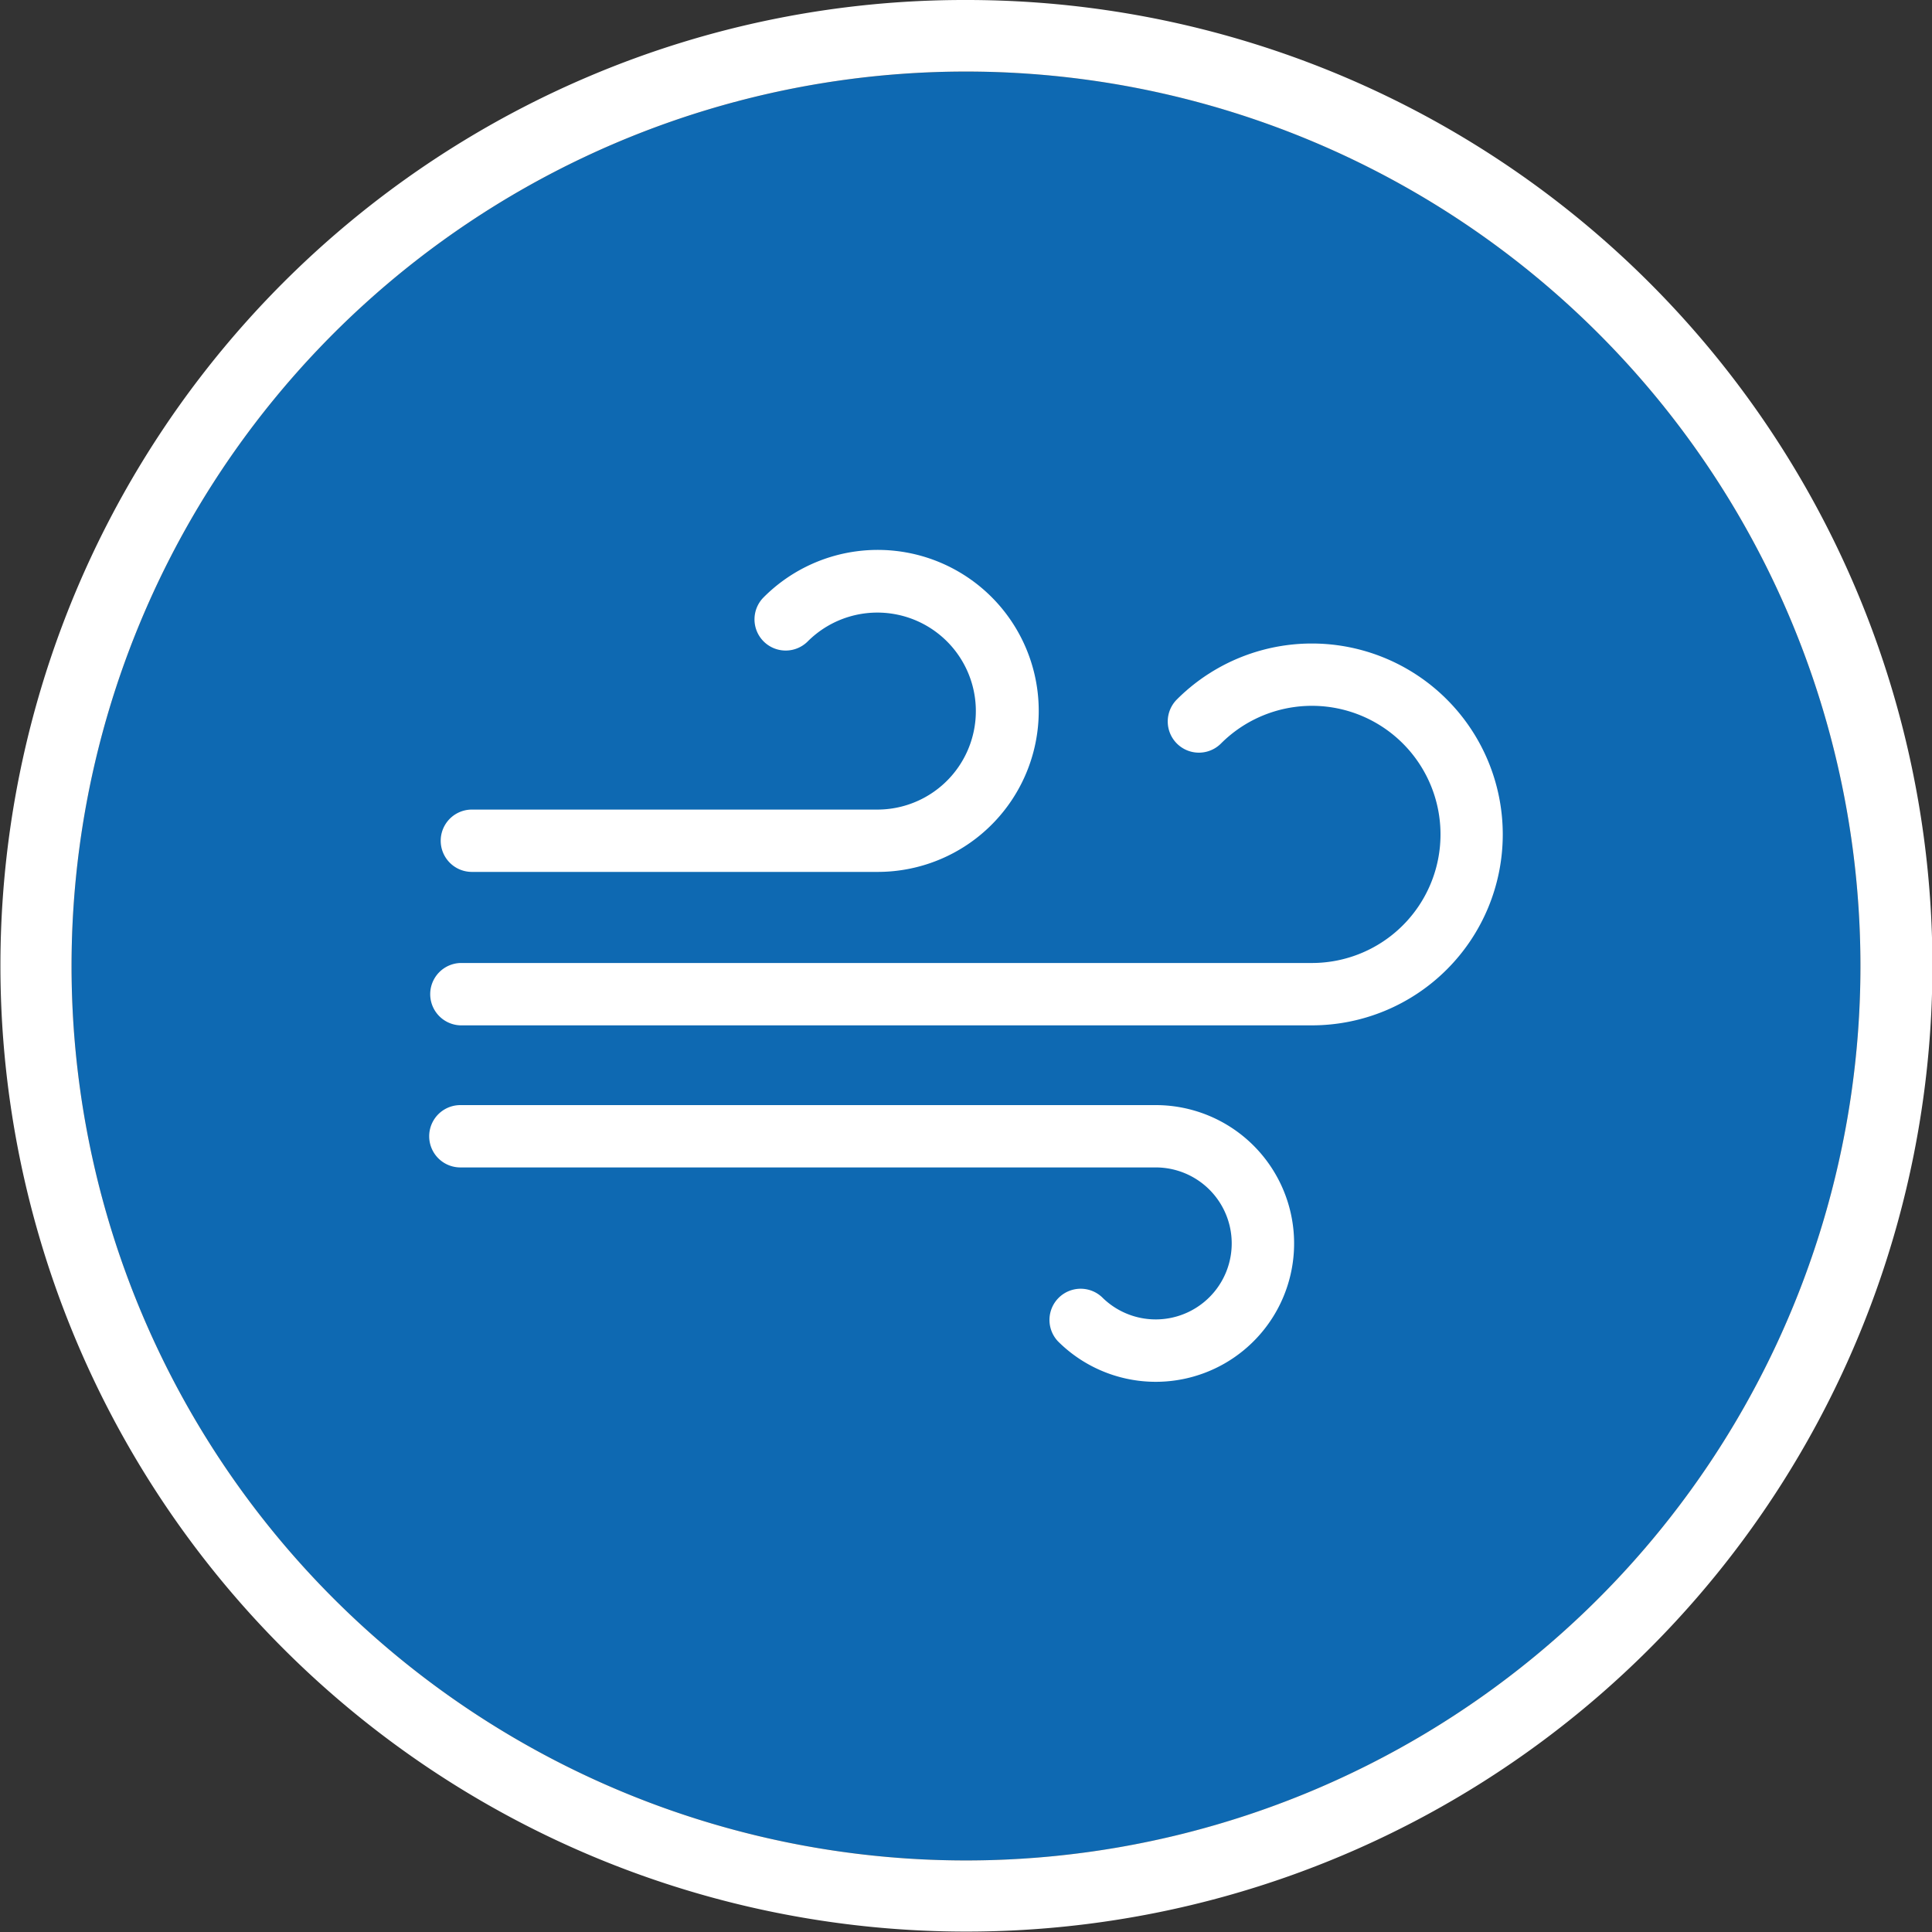
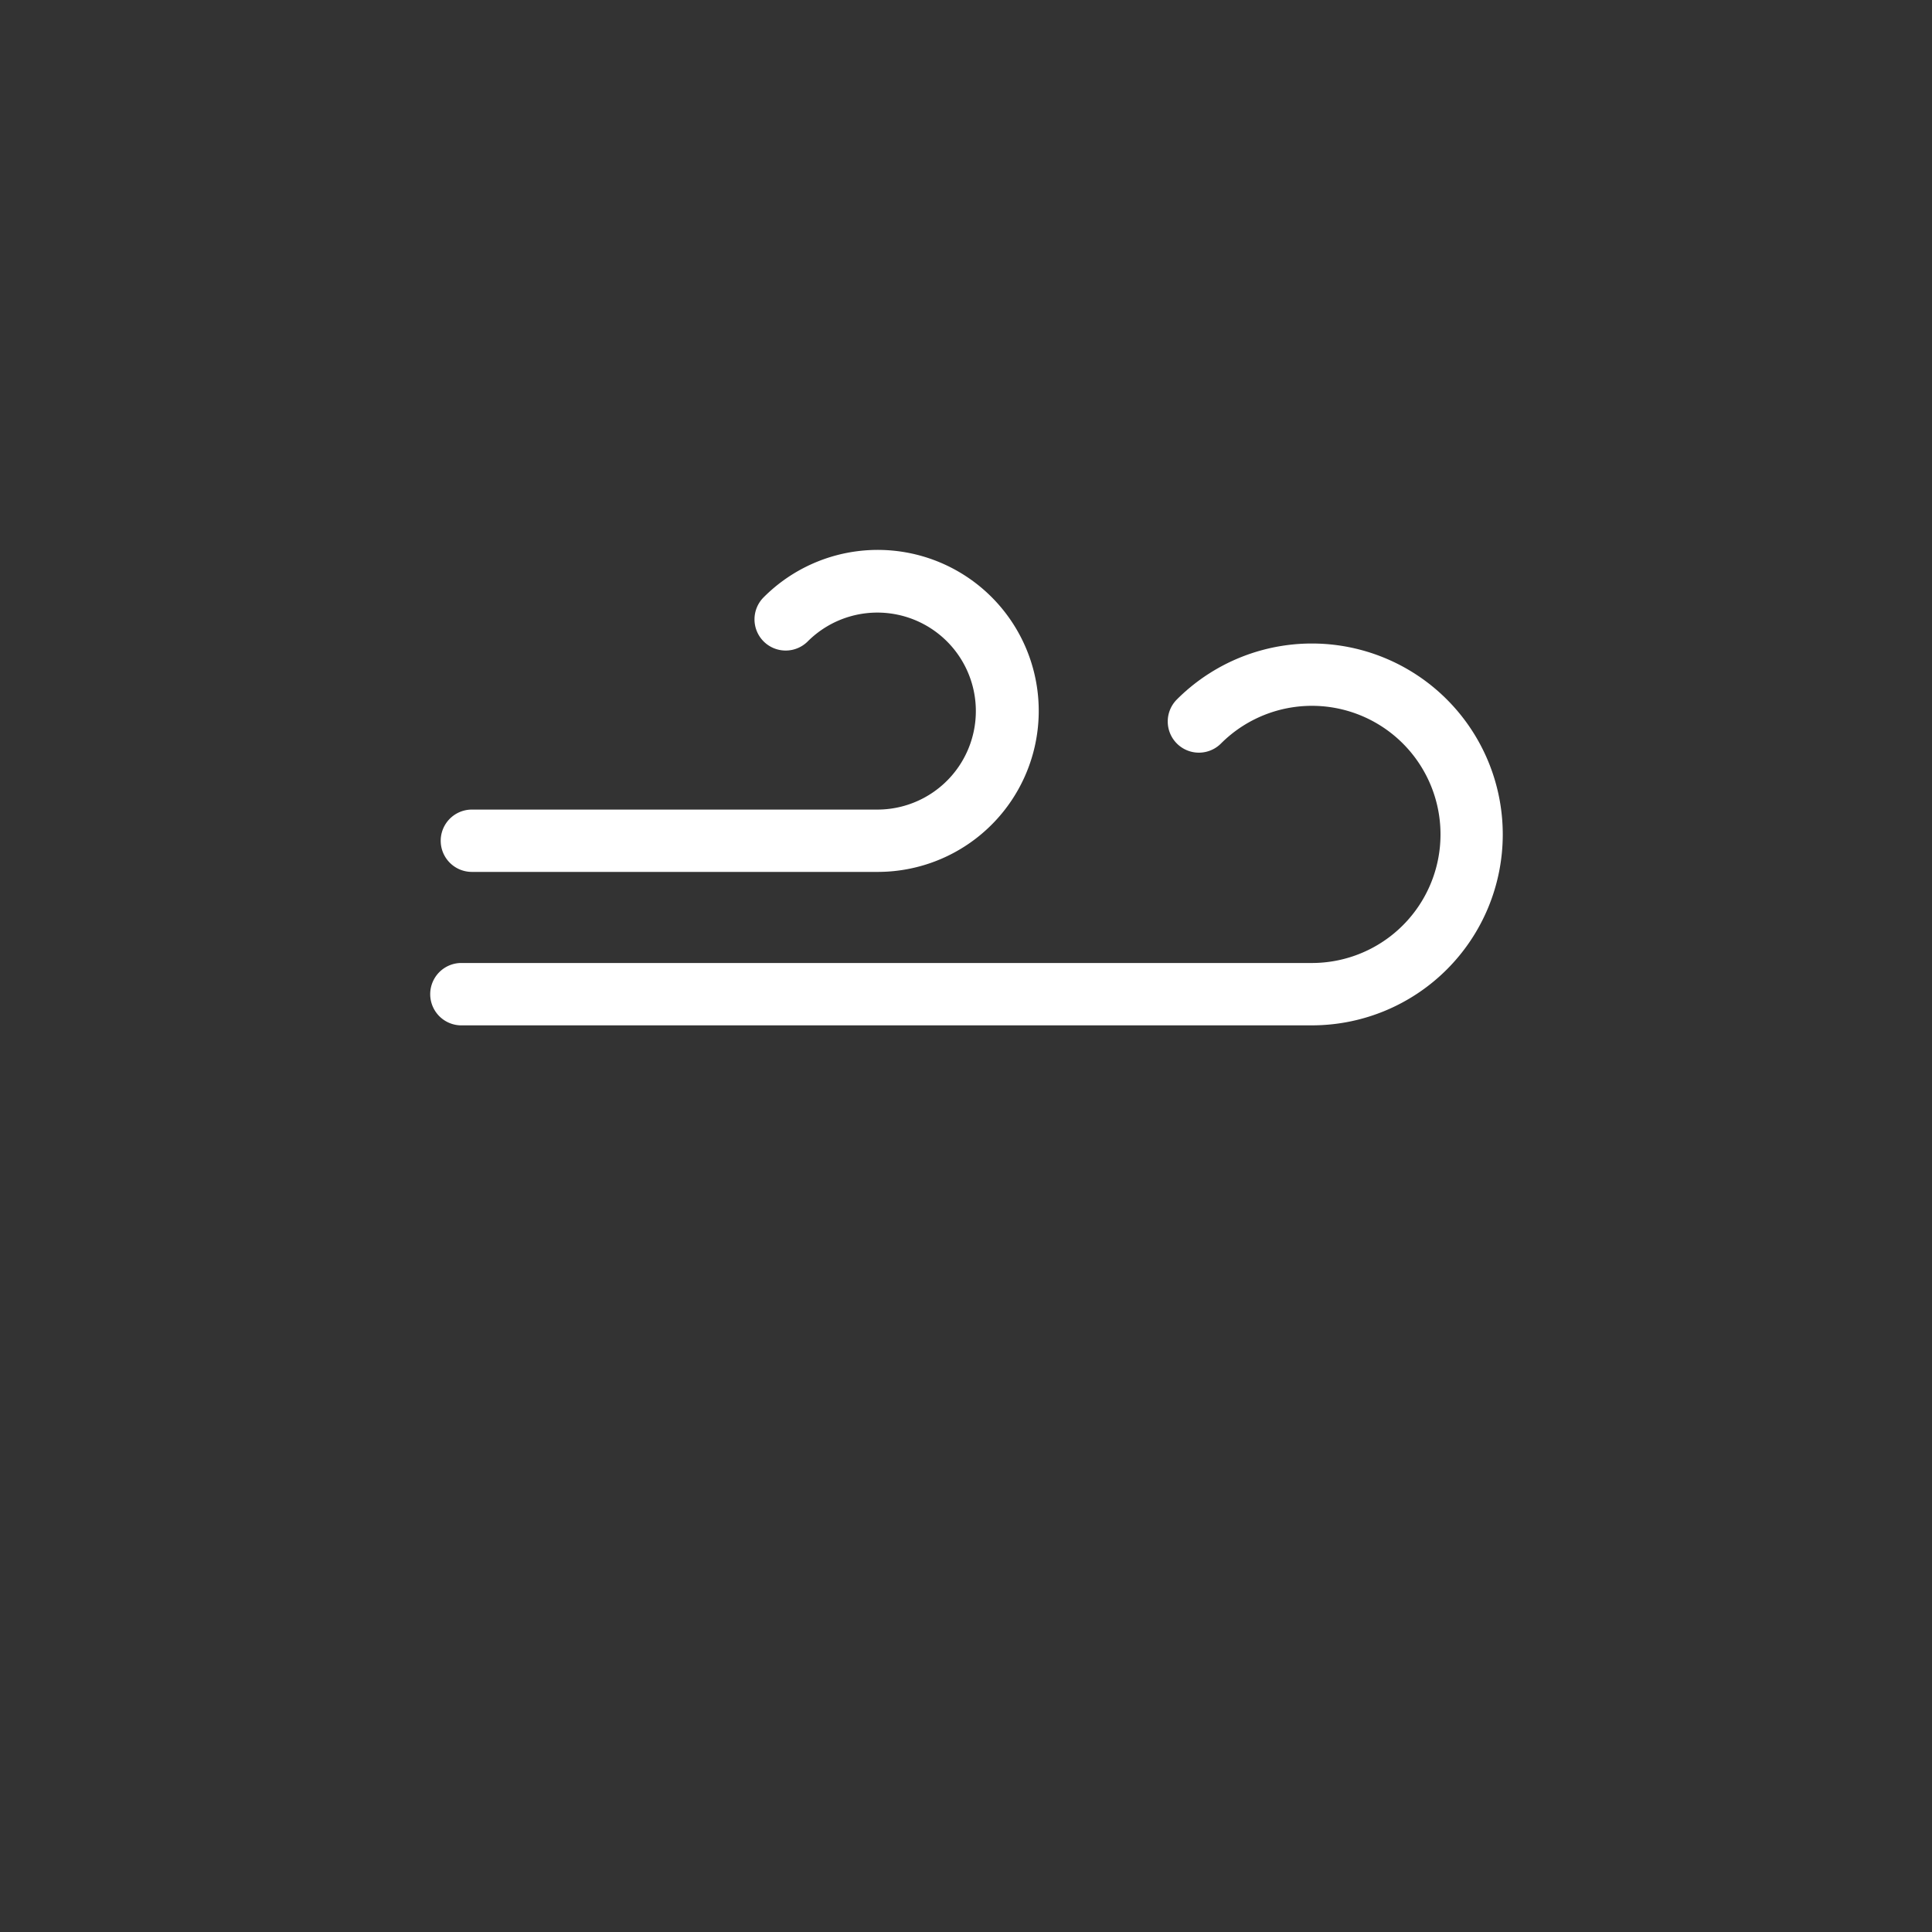
<svg xmlns="http://www.w3.org/2000/svg" width="54" height="54" viewBox="0 0 54 54">
  <rect x="0" y="0" width="54" height="54" fill="#333333" stroke="none" />
  <g id="グループ_13105" data-name="グループ 13105" transform="translate(-411 -703)">
-     <circle id="楕円形_27" data-name="楕円形 27" cx="25" cy="25" r="25" transform="translate(413 705)" fill="#0e69b2" />
-     <path id="楕円形_27_-_アウトライン" data-name="楕円形 27 - アウトライン" d="M25,0A25,25,0,1,0,50,25,25,25,0,0,0,25,0m0-2A26.992,26.992,0,0,1,44.092,44.092,27,27,0,1,1,14.49.123,26.833,26.833,0,0,1,25-2Z" transform="translate(413 705)" fill="#fff" />
    <g id="強風アイコン1" transform="translate(422.996 660.679)">
      <path id="パス_67467" data-name="パス 67467" d="M6.345,66.691H17.684A4.5,4.5,0,1,0,14.5,59.016a.871.871,0,1,0,1.232,1.233,2.753,2.753,0,1,1,1.947,4.7H6.345a.871.871,0,1,0,0,1.742Z" transform="translate(-5.152)" fill="#fff" />
-       <path id="パス_67468" data-name="パス 67468" d="M20.305,322.345H.871a.871.871,0,1,0,0,1.742H20.305a2.124,2.124,0,1,1-1.5,3.626.872.872,0,0,0-1.233,1.232,3.867,3.867,0,1,0,2.735-6.6Z" transform="translate(0 -249.136)" fill="#fff" />
      <path id="パス_67469" data-name="パス 67469" d="M28.444,103.8a5.334,5.334,0,0,0-7.546,0,.871.871,0,0,0,1.232,1.232,3.594,3.594,0,1,1,2.541,6.134H.871a.872.872,0,0,0,0,1.743h23.8a5.336,5.336,0,0,0,3.773-9.109Z" transform="translate(0 -41.929)" fill="#fff" />
    </g>
  </g>
</svg>